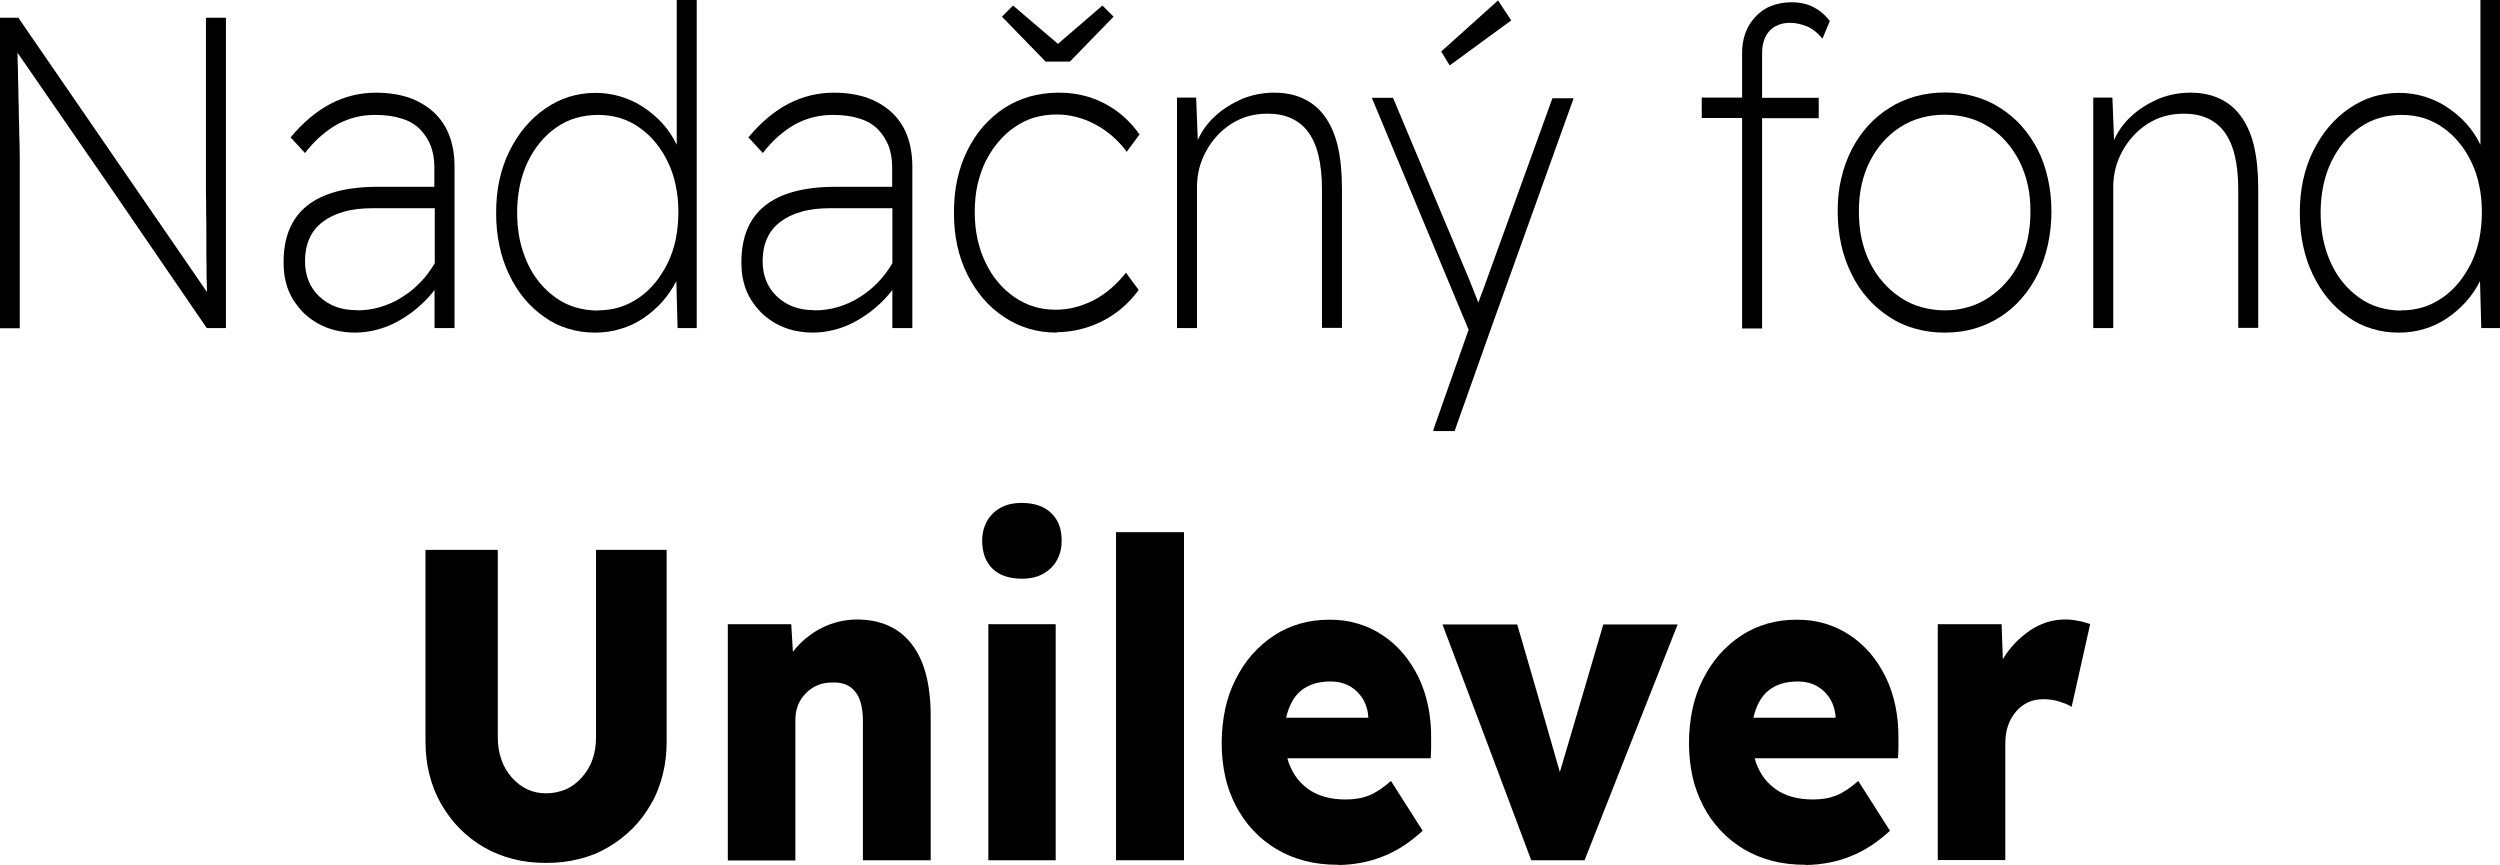
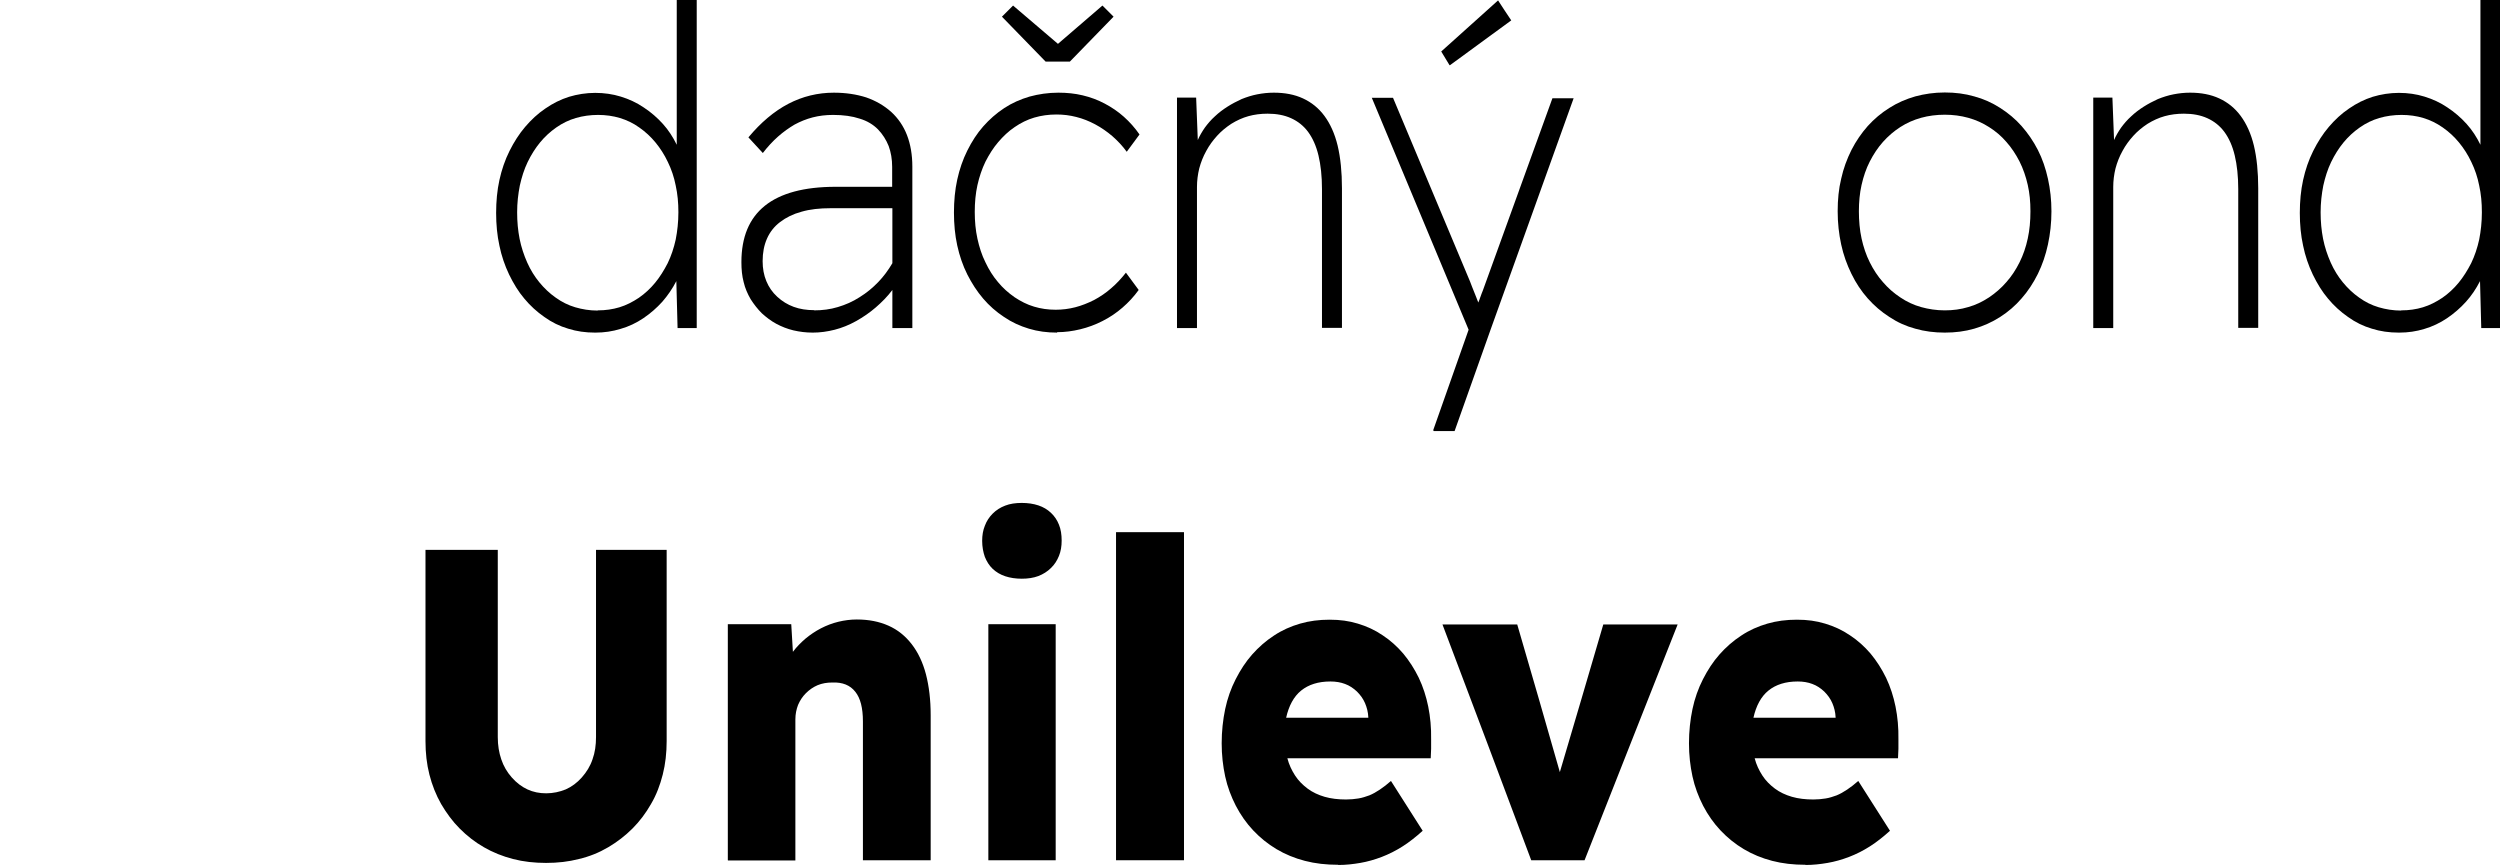
<svg xmlns="http://www.w3.org/2000/svg" id="Layer_2" data-name="Layer 2" viewBox="0 0 121.39 41.99">
  <g id="Layer_1-2" data-name="Layer 1">
    <g>
-       <path d="M0,15.93V.86h.89l4.58,6.66,4.58,6.66c0-.23-.01-.49-.02-.77,0-.29,0-.6-.01-.94,0-.34,0-.69,0-1.04,0-.35,0-.71-.01-1.07,0-.36,0-.71-.01-1.04,0-.33,0-.65,0-.96,0-.3,0-.57,0-.81,0-.24,0-.44,0-.6V.86h.97v15.07h-.93l-4.58-6.69L.85,2.56c0,.25.01.52.02.8,0,.28.01.58.02.9,0,.32.01.63.02.94,0,.31.01.61.02.92,0,.3.01.58.02.84s0,.5.01.72c0,.22,0,.4,0,.54,0,.14,0,.24,0,.31v7.41h-.97Z" />
-       <path d="M17.23,16.15c-.33,0-.64-.04-.94-.11-.29-.07-.57-.18-.83-.32-.26-.14-.49-.32-.7-.51-.2-.2-.38-.43-.54-.68-.15-.26-.27-.53-.34-.83-.08-.3-.11-.62-.11-.97,0-1.22.38-2.13,1.14-2.74.76-.61,1.91-.92,3.43-.92h2.75v-.97c0-.37-.06-.71-.17-1.01-.12-.3-.29-.57-.52-.81-.23-.23-.52-.41-.89-.52-.36-.12-.79-.18-1.29-.18-.35,0-.68.04-.99.12-.31.08-.6.2-.88.35-.27.16-.54.35-.8.58-.26.23-.51.5-.74.8l-.35-.38-.35-.38c.6-.72,1.25-1.27,1.94-1.63.69-.36,1.43-.54,2.21-.54.58,0,1.1.08,1.57.23.46.16.86.39,1.21.7.34.31.6.69.77,1.13.17.44.26.95.26,1.53v7.84h-.97v-1.85c-.24.32-.52.6-.81.85-.29.25-.61.47-.95.66-.34.19-.69.33-1.04.42-.35.09-.71.14-1.07.14M17.31,15.07c.4,0,.79-.05,1.15-.16.37-.11.72-.26,1.06-.48.34-.21.64-.46.9-.73.27-.28.49-.58.69-.92v-2.67h-3c-.53,0-1,.05-1.41.17-.41.11-.75.28-1.04.5-.29.22-.5.49-.64.81-.14.32-.21.68-.21,1.09,0,.36.06.68.18.97s.29.54.53.76c.24.22.5.38.8.49.3.11.63.16.99.16" />
      <path d="M28.89,16.15c-.46,0-.89-.06-1.3-.19-.41-.12-.8-.31-1.16-.57-.36-.25-.69-.55-.97-.89-.29-.34-.53-.74-.74-1.17-.21-.44-.37-.91-.47-1.4-.11-.5-.16-1.03-.16-1.59s.05-1.1.16-1.6c.11-.5.27-.97.49-1.41.22-.44.47-.83.76-1.17.29-.34.61-.64.98-.89.36-.25.74-.44,1.15-.57.4-.12.83-.19,1.27-.19s.85.06,1.24.18.77.29,1.12.53c.35.23.66.5.93.8.27.3.49.64.67,1.01V0h.97v15.93h-.93l-.03-1.14-.03-1.14c-.19.37-.42.7-.68,1-.27.3-.58.57-.92.8s-.72.41-1.11.52c-.39.12-.79.18-1.22.18M29.03,15.07c.37,0,.72-.05,1.05-.15.33-.1.64-.26.94-.46.29-.2.56-.45.79-.73.23-.28.43-.6.61-.95.17-.35.3-.74.39-1.15.08-.41.13-.85.13-1.32s-.04-.89-.13-1.3c-.08-.41-.21-.79-.38-1.14-.17-.36-.37-.67-.6-.95s-.49-.52-.79-.73c-.29-.21-.61-.36-.94-.46-.33-.1-.69-.15-1.06-.15s-.74.05-1.08.15c-.34.1-.65.25-.95.46s-.56.45-.79.73c-.23.28-.43.6-.6.95-.17.35-.29.74-.38,1.14-.08.41-.13.84-.13,1.3s.04.88.12,1.29c.08.4.21.79.37,1.15.16.36.36.68.59.96.23.28.49.53.79.74.29.21.61.37.95.47.34.1.7.16,1.09.16" />
      <path d="M39.46,16.15c-.33,0-.64-.04-.94-.11-.29-.07-.57-.18-.83-.32-.26-.14-.49-.32-.7-.51-.2-.2-.38-.43-.54-.68-.15-.26-.27-.53-.34-.83-.08-.3-.11-.62-.11-.97,0-1.22.38-2.13,1.14-2.74.76-.61,1.91-.92,3.43-.92h2.75v-.97c0-.37-.06-.71-.17-1.01-.12-.3-.29-.57-.52-.81-.23-.23-.52-.41-.89-.52-.36-.12-.79-.18-1.29-.18-.35,0-.68.04-.99.12-.31.08-.6.2-.88.35-.27.16-.54.35-.8.58-.26.23-.51.5-.74.8l-.35-.38-.35-.38c.6-.72,1.25-1.27,1.94-1.63.69-.36,1.43-.54,2.21-.54.58,0,1.1.08,1.57.23.46.16.86.39,1.21.7.34.31.6.69.77,1.13.17.44.26.95.26,1.53v7.84h-.97v-1.85c-.24.32-.52.6-.81.85-.29.25-.61.47-.95.66-.34.19-.69.33-1.04.42-.35.09-.71.14-1.07.14M39.53,15.07c.4,0,.79-.05,1.15-.16.37-.11.72-.26,1.06-.48.34-.21.64-.46.9-.73.27-.28.49-.58.69-.92v-2.67h-3c-.53,0-1,.05-1.41.17-.41.11-.75.28-1.04.5-.29.22-.5.49-.64.81-.14.32-.21.68-.21,1.09,0,.36.06.68.18.97s.29.54.53.76c.24.22.5.38.8.49.3.11.63.16.99.16" />
      <path d="M51.33,16.15c-.49,0-.94-.06-1.37-.19-.43-.13-.83-.31-1.21-.57-.38-.25-.72-.55-1.01-.89-.3-.35-.55-.74-.77-1.17-.22-.44-.38-.91-.49-1.41s-.16-1.04-.16-1.6.05-1.1.16-1.6c.11-.5.27-.97.49-1.41.22-.44.47-.83.77-1.17.3-.34.64-.64,1.02-.89.38-.25.79-.43,1.23-.56.44-.12.91-.19,1.4-.19.41,0,.81.04,1.18.13.38.09.73.22,1.07.4.34.18.65.39.93.64.28.25.54.54.76.86l-.31.42-.31.42c-.21-.29-.45-.54-.7-.76-.26-.22-.53-.41-.83-.57-.3-.16-.6-.28-.92-.36-.31-.08-.63-.12-.96-.12-.38,0-.74.05-1.08.15-.34.1-.66.26-.95.46-.3.2-.56.45-.8.73-.24.28-.44.6-.62.95-.17.35-.3.74-.39,1.14-.09.41-.13.84-.13,1.3s.04.89.13,1.3c.09.41.21.79.39,1.15.17.36.37.68.61.96.23.28.5.52.8.73.3.2.61.36.95.46.33.1.68.15,1.05.15.32,0,.64-.04.95-.12s.61-.2.91-.35c.3-.16.58-.35.83-.57.26-.22.5-.48.72-.76l.31.42.31.42c-.23.32-.5.61-.79.86s-.61.47-.97.65c-.35.18-.71.31-1.08.4-.37.09-.74.14-1.12.14M50.77,2.99l-1.06-1.09-1.06-1.09.27-.27.27-.27,1.09.93,1.09.93,1.08-.93,1.08-.93.27.27.27.27-1.06,1.09-1.06,1.09h-1.2Z" />
      <path d="M57.15,15.93V4.74h.93l.04,1.03.04,1.03c.09-.21.21-.41.34-.6.14-.19.3-.38.49-.55.19-.18.39-.33.61-.47.22-.14.45-.26.69-.37.25-.1.5-.18.76-.23.26-.05.52-.08.8-.08.54,0,1.01.09,1.42.28.41.19.76.47,1.04.85s.5.86.64,1.44c.14.59.21,1.28.21,2.07v6.78h-.97v-6.74c0-.62-.06-1.17-.17-1.63-.11-.46-.28-.84-.5-1.14-.22-.3-.5-.52-.83-.67s-.71-.22-1.14-.22c-.33,0-.64.04-.93.12-.29.08-.57.21-.83.37-.26.17-.49.36-.69.58-.2.22-.38.46-.53.74-.15.27-.26.55-.34.85-.07.29-.11.59-.11.9v6.85h-.97Z" />
      <path d="M69.59,20.89l.86-2.44.86-2.44-2.35-5.63-2.35-5.63h1.03l1.87,4.46,1.87,4.46c.03.09.07.17.1.26.03.08.07.17.1.25.03.08.07.17.1.25.03.08.07.17.1.26.02-.05.04-.1.06-.15.02-.05.03-.1.05-.14.02-.05.03-.09.05-.14.02-.05.04-.1.06-.15l1.69-4.67,1.69-4.67h1.03l-2.01,5.6-2.01,5.6-.88,2.48-.88,2.48h-1.01ZM70.38,3.16l-.2-.33-.2-.33,1.38-1.24,1.38-1.24.32.49.32.48-1.49,1.09-1.49,1.09Z" />
-       <path d="M84.59,15.93V5.73h-1.96v-.99h1.96v-2.17c0-.35.05-.67.16-.97.11-.29.27-.56.49-.79.22-.23.47-.41.76-.52s.61-.18.98-.18c.21,0,.4.02.58.06.18.04.35.1.5.18.15.08.3.17.43.29.13.11.25.24.36.38l-.18.43-.18.43c-.12-.15-.25-.28-.38-.38-.13-.1-.26-.18-.4-.23-.14-.05-.27-.09-.4-.12-.13-.03-.26-.04-.38-.04-.22,0-.42.03-.58.1-.17.07-.31.16-.43.29-.12.13-.21.29-.27.47-.06.18-.09.39-.09.63v2.15h2.75v.99h-2.75v10.21h-.97Z" />
      <path d="M94.43,16.15c-.5,0-.98-.06-1.43-.19-.45-.12-.87-.31-1.26-.57-.39-.25-.74-.55-1.05-.9-.31-.35-.57-.74-.79-1.19-.22-.45-.39-.92-.5-1.43-.11-.51-.17-1.04-.17-1.61s.05-1.09.17-1.58c.11-.5.28-.96.5-1.4.22-.43.49-.82.79-1.16.31-.34.65-.63,1.05-.88.39-.25.81-.43,1.26-.56.45-.12.92-.19,1.43-.19s.98.06,1.43.19c.45.12.87.31,1.26.56.39.25.74.54,1.04.88.3.34.57.73.79,1.16.22.43.38.9.49,1.4.11.5.17,1.02.17,1.58s-.06,1.1-.17,1.61c-.11.51-.27.98-.49,1.43-.22.44-.48.84-.79,1.19-.3.35-.65.65-1.04.9-.39.25-.81.44-1.26.57-.45.13-.92.19-1.43.19M94.43,15.07c.4,0,.78-.05,1.14-.16.36-.1.69-.26,1.01-.47.31-.21.59-.45.84-.74.25-.28.46-.6.64-.96.18-.36.31-.74.4-1.16.09-.41.13-.85.13-1.32s-.04-.88-.13-1.28c-.09-.4-.22-.78-.4-1.14-.18-.35-.39-.67-.64-.95-.24-.28-.52-.52-.84-.72-.31-.2-.65-.35-1.01-.45-.36-.1-.74-.15-1.14-.15s-.79.05-1.15.15c-.36.1-.7.25-1.01.45-.31.2-.59.44-.84.72s-.46.6-.64.95c-.18.35-.31.74-.4,1.14-.09.4-.13.83-.13,1.28s.04.91.13,1.32c.09.41.22.8.4,1.16.18.36.39.68.64.96.24.28.52.53.84.74.31.21.65.37,1.01.47.36.1.74.16,1.15.16" />
      <path d="M101.64,15.93V4.74h.93l.04,1.03.04,1.03c.09-.21.21-.41.34-.6.14-.19.3-.38.49-.55.19-.18.39-.33.61-.47.22-.14.45-.26.69-.37.25-.1.5-.18.76-.23.26-.05.52-.08.8-.08.54,0,1.01.09,1.42.28.41.19.76.47,1.04.85.28.38.5.86.64,1.44.14.59.21,1.28.21,2.07v6.78h-.97v-6.74c0-.62-.06-1.17-.17-1.63-.11-.46-.28-.84-.5-1.14-.22-.3-.5-.52-.83-.67s-.71-.22-1.14-.22c-.33,0-.64.04-.93.12-.29.08-.57.21-.83.37-.26.17-.49.36-.69.58-.2.22-.38.46-.53.74-.15.27-.26.55-.34.85-.07.29-.11.59-.11.9v6.85h-.97Z" />
      <path d="M116.47,16.15c-.46,0-.89-.06-1.3-.19-.41-.12-.8-.31-1.16-.57-.36-.25-.69-.55-.97-.89-.29-.34-.53-.74-.74-1.17-.21-.44-.37-.91-.47-1.4-.11-.5-.16-1.03-.16-1.59s.05-1.1.16-1.6c.11-.5.27-.97.49-1.41.22-.44.47-.83.76-1.17.29-.34.61-.64.98-.89.36-.25.74-.44,1.15-.57.4-.12.83-.19,1.27-.19s.85.06,1.24.18c.39.12.77.29,1.12.53.35.23.66.5.93.8.27.3.49.64.67,1.01V0h.97v15.93h-.93l-.03-1.14-.03-1.14c-.19.37-.41.7-.68,1-.27.3-.58.57-.92.8s-.72.41-1.1.52c-.39.12-.79.18-1.22.18M116.6,15.07c.37,0,.72-.05,1.05-.15.33-.1.64-.26.94-.46.29-.2.56-.45.79-.73.23-.28.43-.6.61-.95.17-.35.3-.74.39-1.15.08-.41.13-.85.13-1.32s-.04-.89-.13-1.3c-.08-.41-.21-.79-.38-1.14-.17-.36-.37-.67-.6-.95-.23-.28-.49-.52-.79-.73s-.61-.36-.94-.46c-.33-.1-.69-.15-1.06-.15s-.74.05-1.08.15c-.34.1-.65.25-.95.46s-.56.45-.79.73c-.23.28-.43.6-.6.95-.17.35-.29.74-.38,1.14-.08.41-.13.84-.13,1.3s.04.88.12,1.29c.08.4.21.79.37,1.15.16.36.36.68.59.96.23.28.49.53.79.74.29.21.61.37.95.47.34.1.7.16,1.09.16" />
      <path d="M26.52,41.9c-.57,0-1.11-.06-1.61-.19-.5-.13-.98-.32-1.41-.57-.44-.25-.83-.56-1.18-.91-.35-.35-.64-.75-.9-1.19-.25-.44-.44-.92-.57-1.43-.13-.51-.19-1.05-.19-1.63v-9.28h3.51v9.09c0,.4.06.76.17,1.08.11.33.28.62.51.88.23.26.48.45.76.58.28.13.58.19.91.19s.66-.07.95-.19c.29-.13.55-.32.78-.58.23-.26.41-.55.52-.88.12-.33.17-.69.17-1.08v-9.09h3.43v9.28c0,.57-.06,1.12-.19,1.63-.13.51-.31.99-.57,1.43-.25.44-.55.84-.9,1.19-.35.35-.74.65-1.18.91-.44.26-.91.45-1.42.57-.5.13-1.03.19-1.6.19" />
      <path d="M35.34,41.77v-11.46h3.08l.04.67.04.67c.18-.24.39-.45.61-.64.23-.19.48-.36.75-.5.27-.14.56-.25.85-.32s.59-.11.89-.11c.58,0,1.09.1,1.54.3.45.2.82.5,1.13.9.31.4.54.89.69,1.46.15.58.23,1.24.23,1.99v7.04h-3.29v-6.74c0-.65-.12-1.13-.37-1.44-.25-.32-.62-.47-1.12-.45-.26,0-.49.04-.71.13-.21.09-.4.22-.57.39-.17.17-.29.36-.38.57-.08.21-.13.44-.13.7v6.85h-3.27Z" />
      <path d="M49.62,28.1c-.3,0-.57-.04-.81-.12-.24-.08-.44-.2-.61-.36-.17-.16-.29-.36-.38-.58-.08-.23-.13-.49-.13-.78,0-.27.04-.51.13-.73.08-.22.21-.42.38-.59.17-.17.37-.3.61-.39.23-.09.5-.13.8-.13s.57.04.81.12c.24.08.44.2.61.36.17.16.3.35.39.58.09.22.13.48.13.77,0,.27-.04.52-.13.74-.09.22-.21.42-.39.59-.17.17-.38.3-.61.39-.24.09-.51.13-.81.13M47.99,41.77v-11.46h3.27v11.46h-3.27Z" />
      <polygon points="54.19 41.77 54.19 33.8 54.19 25.84 55.84 25.84 57.49 25.84 57.49 33.8 57.49 41.77 55.84 41.77 54.19 41.77" />
      <path d="M64.97,41.99c-.58,0-1.11-.06-1.61-.19-.5-.13-.96-.32-1.38-.57-.42-.25-.8-.56-1.13-.91-.33-.35-.61-.75-.84-1.19-.23-.45-.41-.92-.52-1.43s-.17-1.04-.17-1.61.06-1.14.17-1.66c.11-.52.28-1,.51-1.45.23-.45.49-.85.8-1.2.31-.35.66-.66,1.06-.92.39-.26.82-.45,1.27-.58.45-.13.92-.19,1.43-.19s.94.06,1.37.19c.43.13.83.31,1.21.57.38.25.71.55,1,.89.29.35.54.74.75,1.17.21.44.36.91.46,1.4.1.5.15,1.03.14,1.59v.46s-.02.46-.02.46h-6.96c.08.31.21.58.37.83s.37.46.61.64c.24.18.52.31.83.4.31.09.66.13,1.04.13.21,0,.42-.02.6-.05.19-.03.36-.09.53-.15.17-.07.33-.16.51-.28.18-.12.36-.26.54-.42l.77,1.21.77,1.21c-.32.29-.65.55-.98.76-.33.21-.67.38-1.01.51s-.69.23-1.04.29c-.35.06-.7.1-1.06.1M64.6,33.09c-.59,0-1.06.15-1.42.44-.36.29-.6.74-.73,1.32h3.99v-.02c-.01-.25-.07-.48-.16-.69-.09-.21-.22-.39-.39-.56-.17-.16-.36-.29-.58-.37-.21-.08-.45-.12-.71-.12" />
      <polygon points="74.35 41.77 72.2 36.04 70.04 30.32 71.86 30.32 73.67 30.32 74.71 33.9 75.74 37.49 76.8 33.9 77.85 30.32 79.66 30.32 81.46 30.32 79.2 36.04 76.94 41.77 75.64 41.77 74.35 41.77" />
      <path d="M87.66,41.99c-.58,0-1.11-.06-1.61-.19-.5-.13-.96-.32-1.38-.57-.42-.25-.8-.56-1.13-.91-.33-.35-.61-.75-.84-1.19-.23-.45-.41-.92-.52-1.43s-.17-1.04-.17-1.61.06-1.14.17-1.66c.11-.52.28-1,.51-1.45.23-.45.49-.85.8-1.2.31-.35.66-.66,1.06-.92.39-.26.82-.45,1.27-.58.45-.13.92-.19,1.43-.19s.94.06,1.37.19c.43.13.83.31,1.21.57.38.25.71.55,1,.89.29.35.54.74.75,1.17.21.44.36.91.46,1.4.1.5.15,1.03.14,1.59v.46s-.02.46-.02.46h-6.96c.08.31.21.58.37.83s.37.46.61.64c.24.18.52.31.83.4.31.09.66.13,1.04.13.21,0,.42-.02.6-.05.19-.03.36-.09.53-.15.17-.07.33-.16.51-.28.18-.12.36-.26.54-.42l.77,1.21.77,1.21c-.32.29-.65.55-.98.76-.33.21-.67.38-1.01.51s-.69.23-1.04.29c-.35.06-.7.1-1.06.1M87.29,33.09c-.59,0-1.06.15-1.42.44-.36.29-.6.74-.73,1.32h3.99v-.02c-.01-.25-.07-.48-.16-.69-.09-.21-.22-.39-.39-.56-.17-.16-.36-.29-.58-.37-.21-.08-.45-.12-.71-.12" />
-       <path d="M94.09,41.77v-11.46h3.1l.03.85.03.85c.17-.29.37-.55.59-.78.22-.23.47-.44.73-.62.27-.18.55-.31.83-.4.29-.09.58-.13.88-.13.11,0,.22,0,.33.02.11.01.21.03.32.05.1.02.2.04.29.07.09.03.18.05.27.08l-.45,2.01-.45,2.01c-.07-.04-.15-.09-.25-.13-.1-.04-.21-.08-.33-.12-.12-.04-.25-.07-.38-.09-.13-.02-.27-.03-.41-.03-.27,0-.52.05-.74.15-.22.1-.42.25-.59.45-.17.2-.3.43-.39.69-.09.26-.13.55-.13.88v5.64h-3.29Z" />
    </g>
  </g>
</svg>